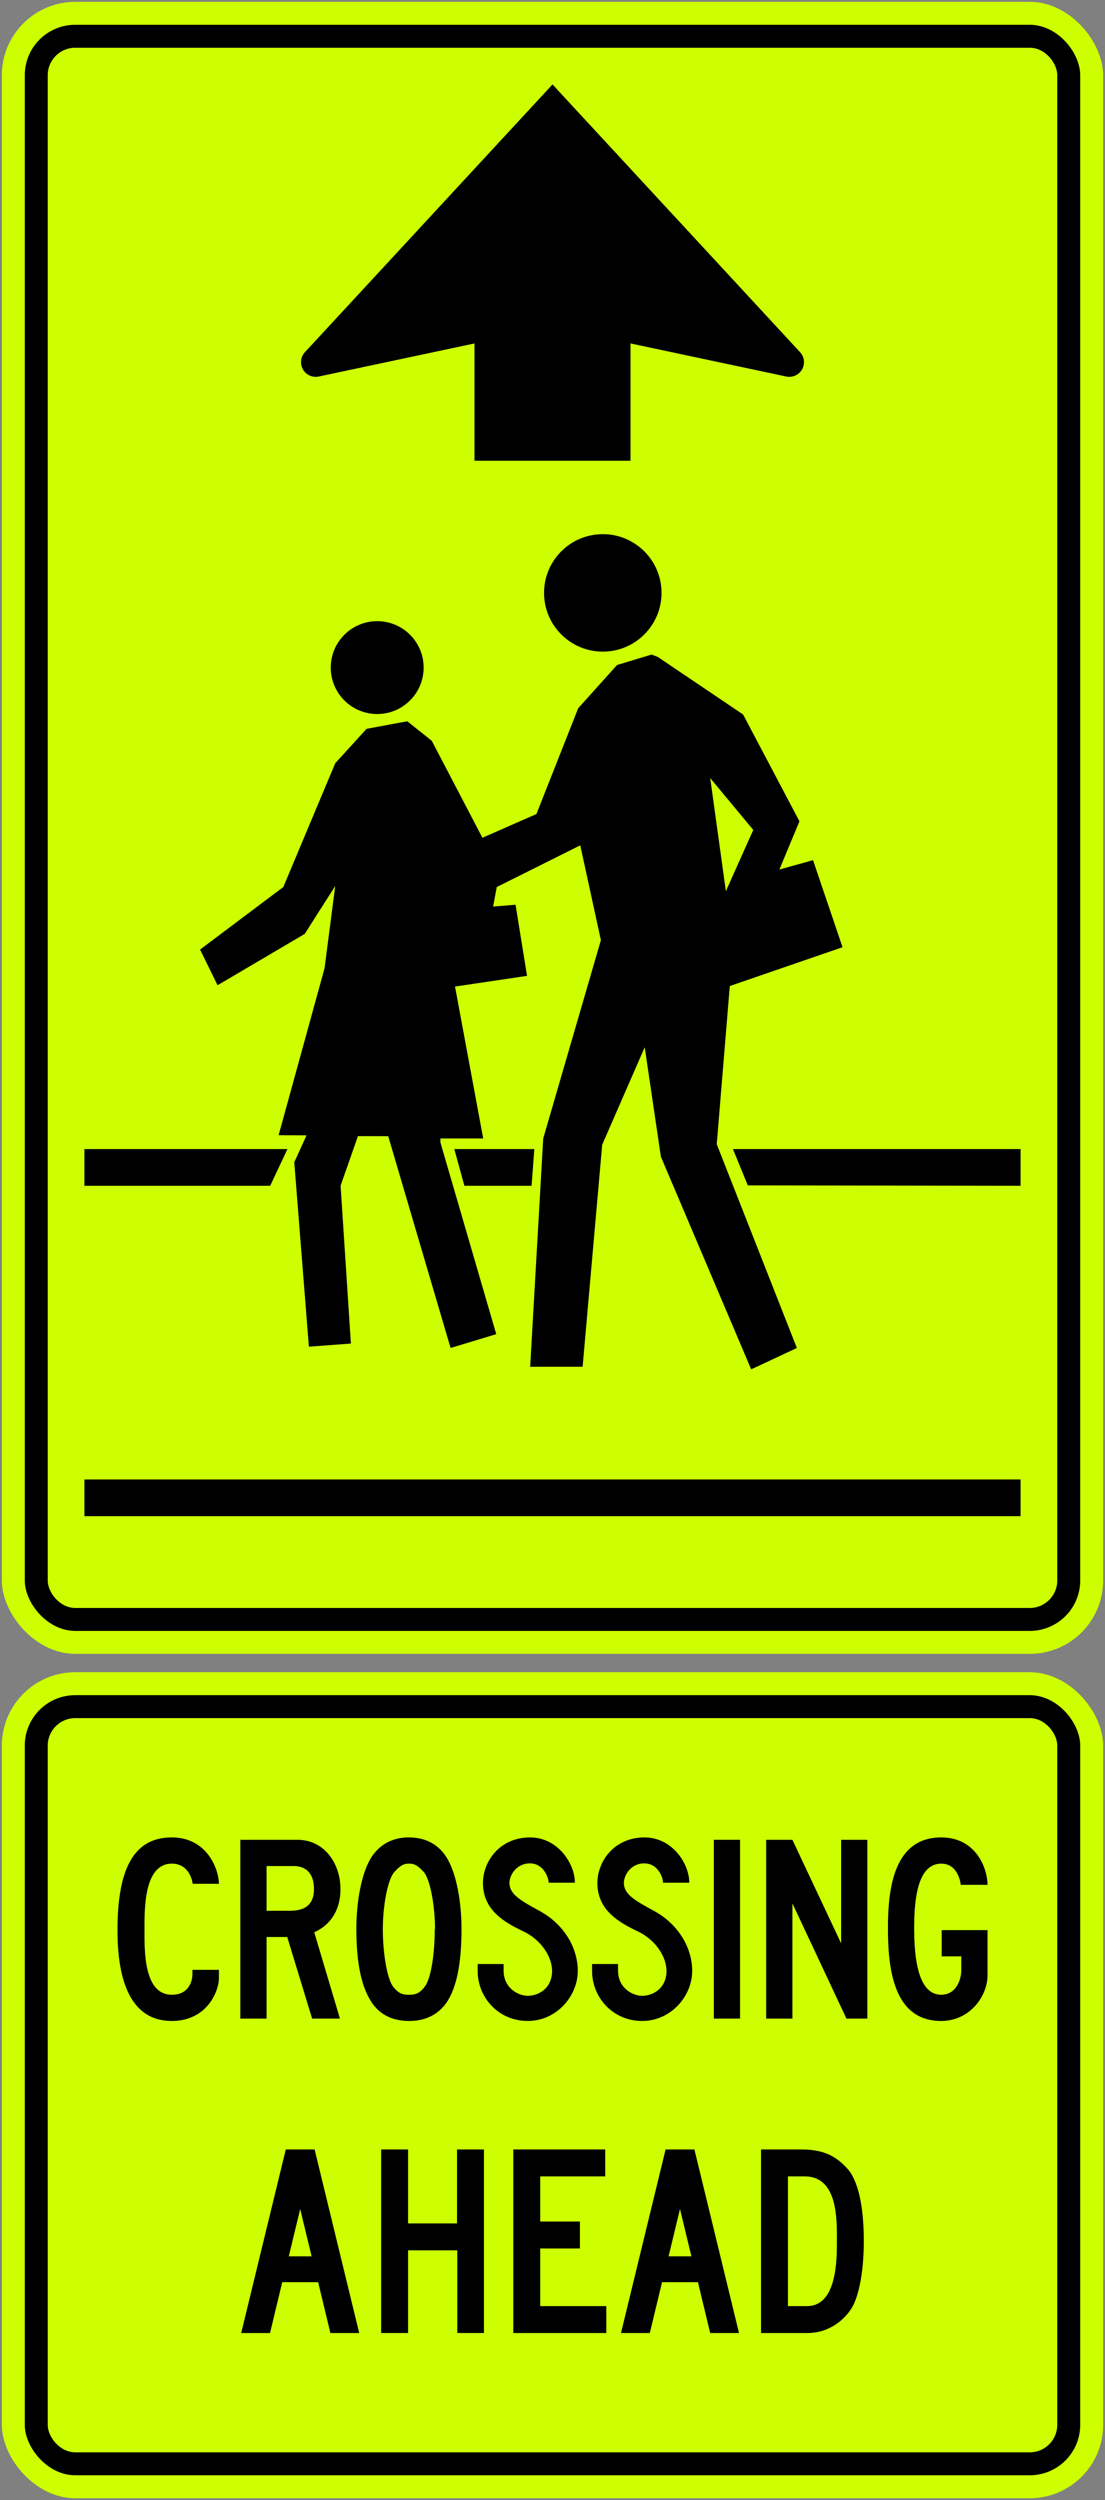
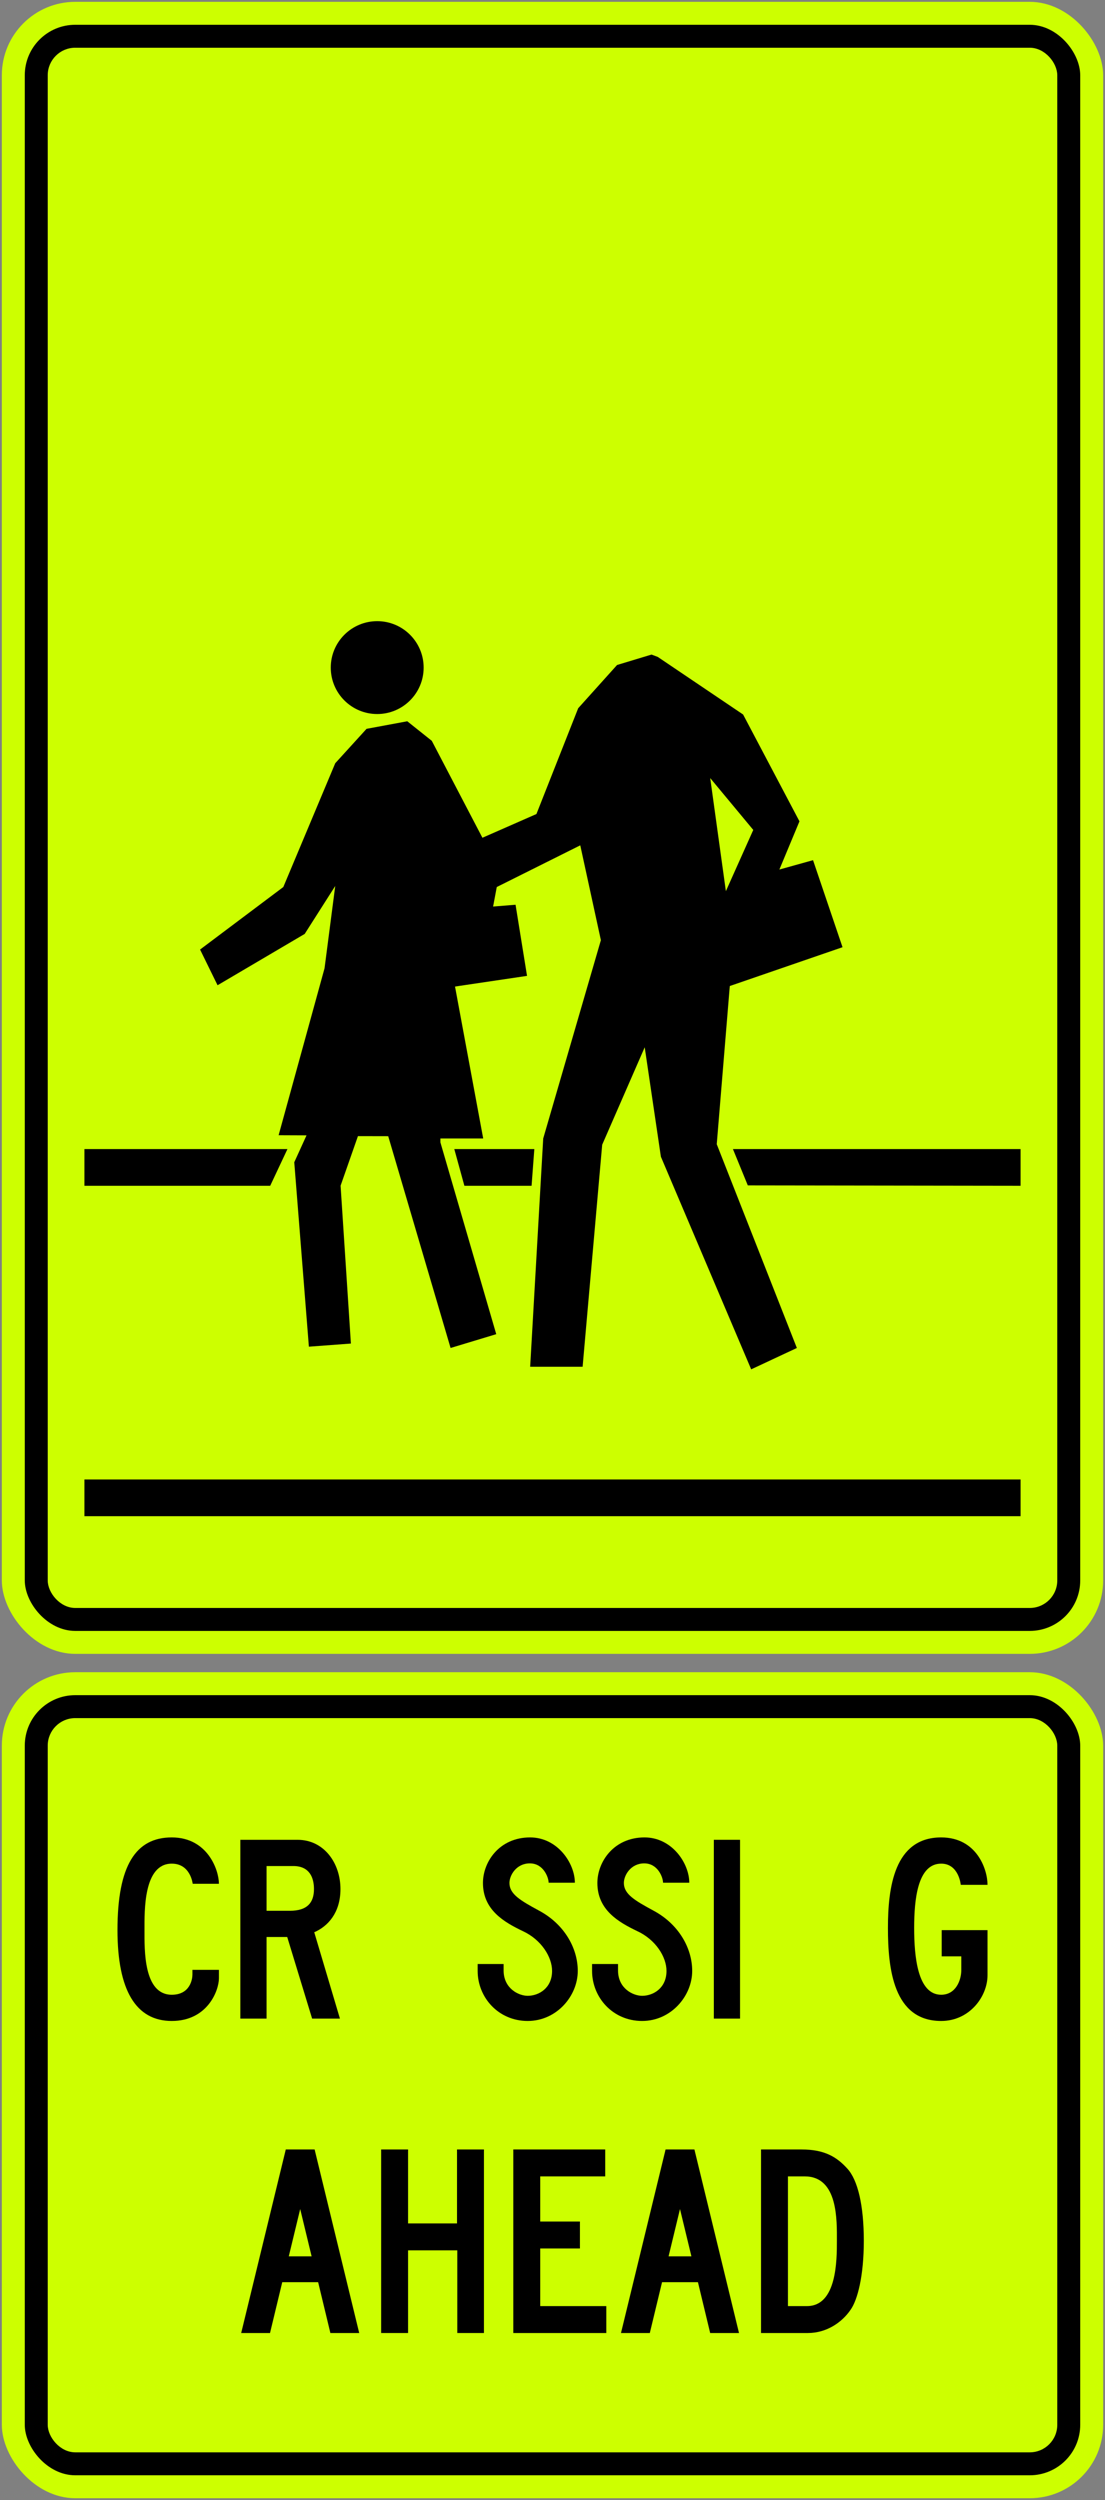
<svg xmlns="http://www.w3.org/2000/svg" xmlns:ns1="http://www.inkscape.org/namespaces/inkscape" xmlns:ns2="http://sodipodi.sourceforge.net/DTD/sodipodi-0.dtd" width="602mm" height="1362mm" viewBox="0 0 602 1362" version="1.1" id="svg8" ns1:version="0.92.4 (5da689c313, 2019-01-14)" ns2:docname="Ontario_road_sign_Wc-2A_+_Wc-2At.svg">
  <rect x="0" y="0" width="602" height="1362" fill="#808080" stroke="none" />
  <defs id="defs2" />
  <ns2:namedview id="base" pagecolor="#ffffff" bordercolor="#666666" borderopacity="1.0" ns1:pageopacity="0.0" ns1:pageshadow="2" ns1:zoom="0.13078737" ns1:cx="1995.7264" ns1:cy="2745.2139" ns1:document-units="mm" ns1:current-layer="layer1" showgrid="false" ns1:window-width="1920" ns1:window-height="1057" ns1:window-x="-8" ns1:window-y="-8" ns1:window-maximized="1" ns1:snap-global="false" />
  <g ns1:label="Layer 1" ns1:groupmode="layer" id="layer1" transform="translate(0,1065)">
    <rect style="opacity:1;fill:#cdff00;fill-opacity:1;fill-rule:nonzero;stroke:none;stroke-width:49.375;stroke-linecap:square;stroke-linejoin:round;stroke-miterlimit:5.5;stroke-dasharray:none;stroke-opacity:1" id="rect10" width="600" height="900" x="1" y="-1064" rx="40" ry="40" />
    <rect ry="27.5" rx="27.5" y="-1051.5" x="13.5" height="875" width="575" id="rect1607" style="opacity:1;fill:#000000;fill-opacity:1;fill-rule:nonzero;stroke:none;stroke-width:47.659;stroke-linecap:square;stroke-linejoin:round;stroke-miterlimit:5.5;stroke-dasharray:none;stroke-opacity:1" />
    <rect ry="15" rx="15" y="-1039" x="26" height="850" width="550" id="rect1609" style="opacity:1;fill:#cdff00;fill-opacity:1;fill-rule:nonzero;stroke:none;stroke-width:45.941;stroke-linecap:square;stroke-linejoin:round;stroke-miterlimit:5.5;stroke-dasharray:none;stroke-opacity:1" />
    <path d="m 195.007,-446.057 -9.457,27.008 5.62,85.993 -22.888,1.708 -7.965,-100.474 6.683,-14.661 -15.21,-0.068 25.019,-90.926 5.83,-44.86 -16.638,26.12 -47.475,27.966 -9.526,-19.447 45.351,-34.067 28.288,-67.434 17.058,-18.742 22.181,-4.12 13.36,10.652 27.58,52.807 29.427,-12.921 22.747,-57.633 21.18,-23.562 18.767,-5.68 3.407,1.279 46.49,31.375 30.705,58.197 -10.944,26.267 18.341,-5.11 16.062,47.413 -61.413,21.152 -7.109,86.174 43.647,111.011 -24.881,11.643 -49.194,-115.842 -8.813,-59.623 -23.168,53.091 -10.663,120.95 h -28.572 l 7.109,-124.354 31.415,-108.033 -11.231,-51.669 -45.49,22.715 -1.997,10.643 12.23,-0.995 6.255,38.755 -39.234,5.819 15.353,82.765 h -23.316 v 2.13 l 30.421,104.483 -24.876,7.522 -33.976,-115.38 z" style="fill:#000000;fill-opacity:1;fill-rule:nonzero;stroke:none;stroke-width:2.273" id="path639" ns1:connector-curvature="0" />
    <path d="m 395.454,-579.501 -8.532,-61.61 23.459,28.25 z" style="fill:#cdff00;fill-opacity:1;fill-rule:nonzero;stroke:none;stroke-width:2.273" id="path643" ns1:connector-curvature="0" />
    <path d="M 147.2,-419 H 46 v -20 h 110.6 z" style="fill:#000000;fill-opacity:1;fill-rule:nonzero;stroke:none;stroke-width:2.276" id="path647" ns1:connector-curvature="0" ns2:nodetypes="ccccc" />
    <path d="M 289.6,-419 H 253 l -5.5,-20 h 43.6 z" style="fill:#000000;fill-opacity:1;fill-rule:nonzero;stroke:none;stroke-width:2.289" id="path651" ns1:connector-curvature="0" ns2:nodetypes="ccccc" />
    <path d="m 407.4,-419.221 148.6,0.221 v -20 H 399.3 Z" style="fill:#000000;fill-opacity:1;fill-rule:nonzero;stroke:none;stroke-width:2.276" id="path655" ns1:connector-curvature="0" ns2:nodetypes="ccccc" />
    <rect style="opacity:1;fill:#000000;fill-opacity:1;fill-rule:nonzero;stroke:none;stroke-width:21.36;stroke-linecap:square;stroke-linejoin:round;stroke-miterlimit:5.5;stroke-dasharray:none;stroke-opacity:1" id="rect1696" width="510" height="20" x="46" y="-259" />
    <circle style="opacity:1;fill:#000000;fill-opacity:1;fill-rule:nonzero;stroke:none;stroke-width:11.253;stroke-linecap:square;stroke-linejoin:round;stroke-miterlimit:5.5;stroke-dasharray:none;stroke-opacity:1" id="path1707" cx="205.5" cy="-701.3" r="25.3" />
-     <circle cy="-742" cx="328.4" id="circle1727" style="opacity:1;fill:#000000;fill-opacity:1;fill-rule:nonzero;stroke:none;stroke-width:14.233;stroke-linecap:square;stroke-linejoin:round;stroke-miterlimit:5.5;stroke-dasharray:none;stroke-opacity:1" r="32" />
-     <path style="color:#000000;font-style:normal;font-variant:normal;font-weight:normal;font-stretch:normal;font-size:medium;line-height:normal;font-family:sans-serif;font-variant-ligatures:normal;font-variant-position:normal;font-variant-caps:normal;font-variant-numeric:normal;font-variant-alternates:normal;font-feature-settings:normal;text-indent:0;text-align:start;text-decoration:none;text-decoration-line:none;text-decoration-style:solid;text-decoration-color:#000000;letter-spacing:normal;word-spacing:normal;text-transform:none;writing-mode:lr-tb;direction:ltr;text-orientation:mixed;dominant-baseline:auto;baseline-shift:baseline;text-anchor:start;white-space:normal;shape-padding:0;clip-rule:nonzero;display:inline;overflow:visible;visibility:visible;opacity:1;isolation:auto;mix-blend-mode:normal;color-interpolation:sRGB;color-interpolation-filters:linearRGB;solid-color:#000000;solid-opacity:1;vector-effect:none;fill:#000000;fill-opacity:1;fill-rule:nonzero;stroke:none;stroke-width:16;stroke-linecap:square;stroke-linejoin:round;stroke-miterlimit:5.5;stroke-dasharray:none;stroke-dashoffset:0;stroke-opacity:1;color-rendering:auto;image-rendering:auto;shape-rendering:auto;text-rendering:auto;enable-background:accumulate" d="m 301,-1019 134.873,145.867 c 2.366,2.559 2.804,6.356 1.081,9.387 -1.723,3.03 -5.209,4.596 -8.618,3.872 l -84.837,-18.025 2e-4,63.9 h -85 l -3e-4,-63.9 -84.836,18.025 c -3.409,0.724 -6.896,-0.841 -8.618,-3.872 -1.723,-3.03 -1.285,-6.827 1.081,-9.387 z" id="rect904" ns1:connector-curvature="0" ns2:nodetypes="cccccccccccc" />
    <rect style="opacity:1;fill:#cdff00;fill-opacity:1;fill-rule:nonzero;stroke:none;stroke-width:34.913;stroke-linecap:square;stroke-linejoin:round;stroke-miterlimit:5.5;stroke-dasharray:none;stroke-opacity:1" id="rect10-9" width="600" height="450" x="1" y="-154" rx="40" ry="40" />
    <rect ry="27.5" rx="27.5" y="-141.5" x="13.5" height="425" width="575" id="rect1607-4" style="opacity:1;fill:#000000;fill-opacity:1;fill-rule:nonzero;stroke:none;stroke-width:33.215;stroke-linecap:square;stroke-linejoin:round;stroke-miterlimit:5.5;stroke-dasharray:none;stroke-opacity:1" />
    <rect ry="15" rx="15" y="-129" x="26" height="400" width="550" id="rect1609-5" style="opacity:1;fill:#cdff00;fill-opacity:1;fill-rule:nonzero;stroke:none;stroke-width:31.515;stroke-linecap:square;stroke-linejoin:round;stroke-miterlimit:5.5;stroke-dasharray:none;stroke-opacity:1" />
    <path d="m 163.547,138.444 -6.222,25.776 h 12.446 z m 16.445,67.556 -6.669,-27.705 h -19.554 l -6.666,27.705 h -15.704 l 24.296,-99.999 h 15.704 l 24.296,99.999 z" style="fill:#000000;fill-opacity:1;fill-rule:nonzero;stroke:none;stroke-width:1.618" id="path778" ns1:connector-curvature="0" />
    <path d="m 249.131,205.999 v -45.039 h -26.814 v 45.039 h -14.667 v -99.999 h 14.667 v 40.294 h 26.665 v -40.294 h 14.668 v 99.999 z" style="fill:#000000;fill-opacity:1;fill-rule:nonzero;stroke:none;stroke-width:1.618" id="path782" ns1:connector-curvature="0" />
    <path d="m 279.648,205.999 v -99.999 h 50.072 v 14.667 h -35.407 v 24.592 h 21.63 v 14.667 h -21.63 v 31.405 h 35.999 v 14.67 z" style="fill:#000000;fill-opacity:1;fill-rule:nonzero;stroke:none;stroke-width:1.618" id="path786" ns1:connector-curvature="0" />
    <path d="m 370.458,138.444 -6.222,25.776 h 12.445 z m 16.444,67.556 -6.666,-27.705 h -19.554 l -6.667,27.705 h -15.702 l 24.296,-99.999 h 15.704 l 24.294,99.999 z" style="fill:#000000;fill-opacity:1;fill-rule:nonzero;stroke:none;stroke-width:1.618" id="path790" ns1:connector-curvature="0" />
    <path d="m 438.454,120.667 h -9.185 v 70.663 h 10.372 c 16.295,0 16.295,-25.035 16.295,-35.556 0,-10.961 0.741,-35.107 -17.481,-35.107 m 24.888,72.736 c -4.442,6.518 -12.739,12.597 -23.258,12.597 h -25.479 v -99.999 h 22.072 c 12.443,0 19.112,4.002 24.886,10.372 5.781,6.219 9.037,20.145 9.037,39.402 0,19.112 -3.407,32.296 -7.258,37.629" style="fill:#000000;fill-opacity:1;fill-rule:nonzero;stroke:none;stroke-width:1.618" id="path794" ns1:connector-curvature="0" />
    <path ns1:connector-curvature="0" id="path857" style="fill:#000000;fill-opacity:1;fill-rule:nonzero;stroke:none;stroke-width:1.576" d="m 93.58,35.999 c -19.624,0 -29.58,-16.883 -29.58,-49.494 0,-35.209 9.955,-50.504 29.58,-50.504 19.481,0 25.685,17.747 25.685,25.251 h -14.285 c 0,0 -1.154,-10.966 -11.399,-10.966 -15.439,0 -14.863,25.685 -14.863,36.219 0,10.679 -0.577,35.209 14.863,35.209 10.102,0 11.256,-8.66 11.256,-10.967 V 8.15 h 14.429 v 4.617 c 0,6.636 -6.204,23.232 -25.685,23.232" />
    <path ns1:connector-curvature="0" id="path859" style="fill:#000000;fill-opacity:1;fill-rule:nonzero;stroke:none;stroke-width:1.576" d="m 159.797,-48.414 h -14.574 v 24.384 h 12.698 c 9.379,0 13.13,-4.33 13.13,-11.831 0,-6.062 -2.307,-12.553 -11.254,-12.553 m 11.399,36.074 13.995,47.04 h -15.149 l -13.564,-44.444 h -11.256 V 34.7 h -14.285 v -97.399 h 31.167 c 14.431,0 23.376,12.698 23.376,26.839 0,12.987 -6.926,20.346 -14.284,23.521" />
-     <path ns1:connector-curvature="0" id="path861" style="fill:#000000;fill-opacity:1;fill-rule:nonzero;stroke:none;stroke-width:1.576" d="m 236.994,-14.073 c 0,-12.987 -2.741,-27.417 -6.204,-31.166 -3.607,-3.898 -5.337,-4.475 -7.936,-4.475 -2.741,0 -4.329,0.577 -7.935,4.475 -3.607,3.748 -6.349,18.179 -6.349,31.166 0,12.843 2.164,26.262 5.339,31.024 3.461,4.617 6.06,4.762 8.802,4.762 2.886,0 5.628,-0.145 8.946,-4.762 3.318,-4.762 5.194,-18.18 5.194,-31.024 z m 7.073,38.815 c -5.629,9.092 -14.141,11.258 -21.213,11.258 -7.071,0 -15.726,-2.166 -21.067,-11.258 -5.917,-9.524 -7.648,-24.243 -7.648,-38.815 0,-14.864 2.743,-30.302 8.08,-38.962 5.484,-8.51 13.42,-10.966 20.491,-10.966 7.359,0 15.296,2.456 20.633,10.966 5.34,8.66 8.082,24.098 8.082,38.962 0,14.572 -1.587,29.291 -7.358,38.815" />
    <path ns1:connector-curvature="0" id="path863" style="fill:#000000;fill-opacity:1;fill-rule:nonzero;stroke:none;stroke-width:1.576" d="m 287.496,35.999 c -16.016,0 -27.272,-12.843 -27.272,-27.272 v -3.751 h 14.14 v 3.751 c 0.147,9.667 8.226,13.564 13.132,13.564 6.061,0 13.275,-4.185 13.275,-13.564 0,-7.649 -5.915,-17.028 -15.871,-21.645 -10.245,-4.907 -21.79,-11.543 -21.79,-26.262 0,-11.544 8.947,-24.82 25.685,-24.82 15.007,0 24.386,14.14 24.386,24.674 h -14.287 c 0,-2.743 -2.74,-10.534 -10.243,-10.534 -7.359,0 -11.111,6.494 -11.111,10.679 0,6.059 5.916,9.524 16.016,15.006 13.852,7.359 21.211,20.49 21.211,32.901 0,13.705 -11.543,27.272 -27.272,27.272" />
    <path ns1:connector-curvature="0" id="path865" style="fill:#000000;fill-opacity:1;fill-rule:nonzero;stroke:none;stroke-width:1.576" d="m 349.831,35.999 c -16.015,0 -27.271,-12.843 -27.271,-27.272 v -3.751 h 14.141 v 3.751 c 0.147,9.667 8.225,13.564 13.13,13.564 6.062,0 13.277,-4.185 13.277,-13.564 0,-7.649 -5.917,-17.028 -15.873,-21.645 -10.245,-4.907 -21.788,-11.543 -21.788,-26.262 0,-11.544 8.945,-24.82 25.683,-24.82 15.008,0 24.386,14.14 24.386,24.674 h -14.286 c 0,-2.743 -2.742,-10.534 -10.245,-10.534 -7.358,0 -11.109,6.494 -11.109,10.679 0,6.059 5.916,9.524 16.018,15.006 13.851,7.359 21.21,20.49 21.21,32.901 0,13.705 -11.543,27.272 -27.272,27.272" />
    <path ns1:connector-curvature="0" id="path867" style="fill:#000000;fill-opacity:1;fill-rule:nonzero;stroke:none;stroke-width:1.576" d="m 388.89,-62.7 h 14.285 v 97.399 h -14.285 z" />
-     <path ns1:connector-curvature="0" id="path869" style="fill:#000000;fill-opacity:1;fill-rule:nonzero;stroke:none;stroke-width:1.576" d="m 461.137,34.699 -29.438,-62.768 v 62.768 h -14.285 v -97.399 h 14.285 l 26.55,56.418 V -62.7 h 14.284 v 97.399 z" />
    <path ns1:connector-curvature="0" id="path871" style="fill:#000000;fill-opacity:1;fill-rule:nonzero;stroke:none;stroke-width:1.576" d="m 512.749,35.999 c -26.118,0 -29.003,-28.718 -29.003,-50.649 0,-21.788 3.318,-49.349 29.003,-49.349 19.334,0 25.251,17.315 25.251,25.828 h -14.575 c 0,0 -1.009,-11.543 -10.676,-11.543 -12.843,0 -14.719,19.479 -14.719,35.064 0,15.583 1.876,36.364 14.719,36.364 8.078,0 10.966,-8.081 10.966,-13.422 v -7.501 H 513.037 V -13.495 h 24.963 v 24.529 c 0,11.688 -9.812,24.965 -25.251,24.965" />
  </g>
</svg>